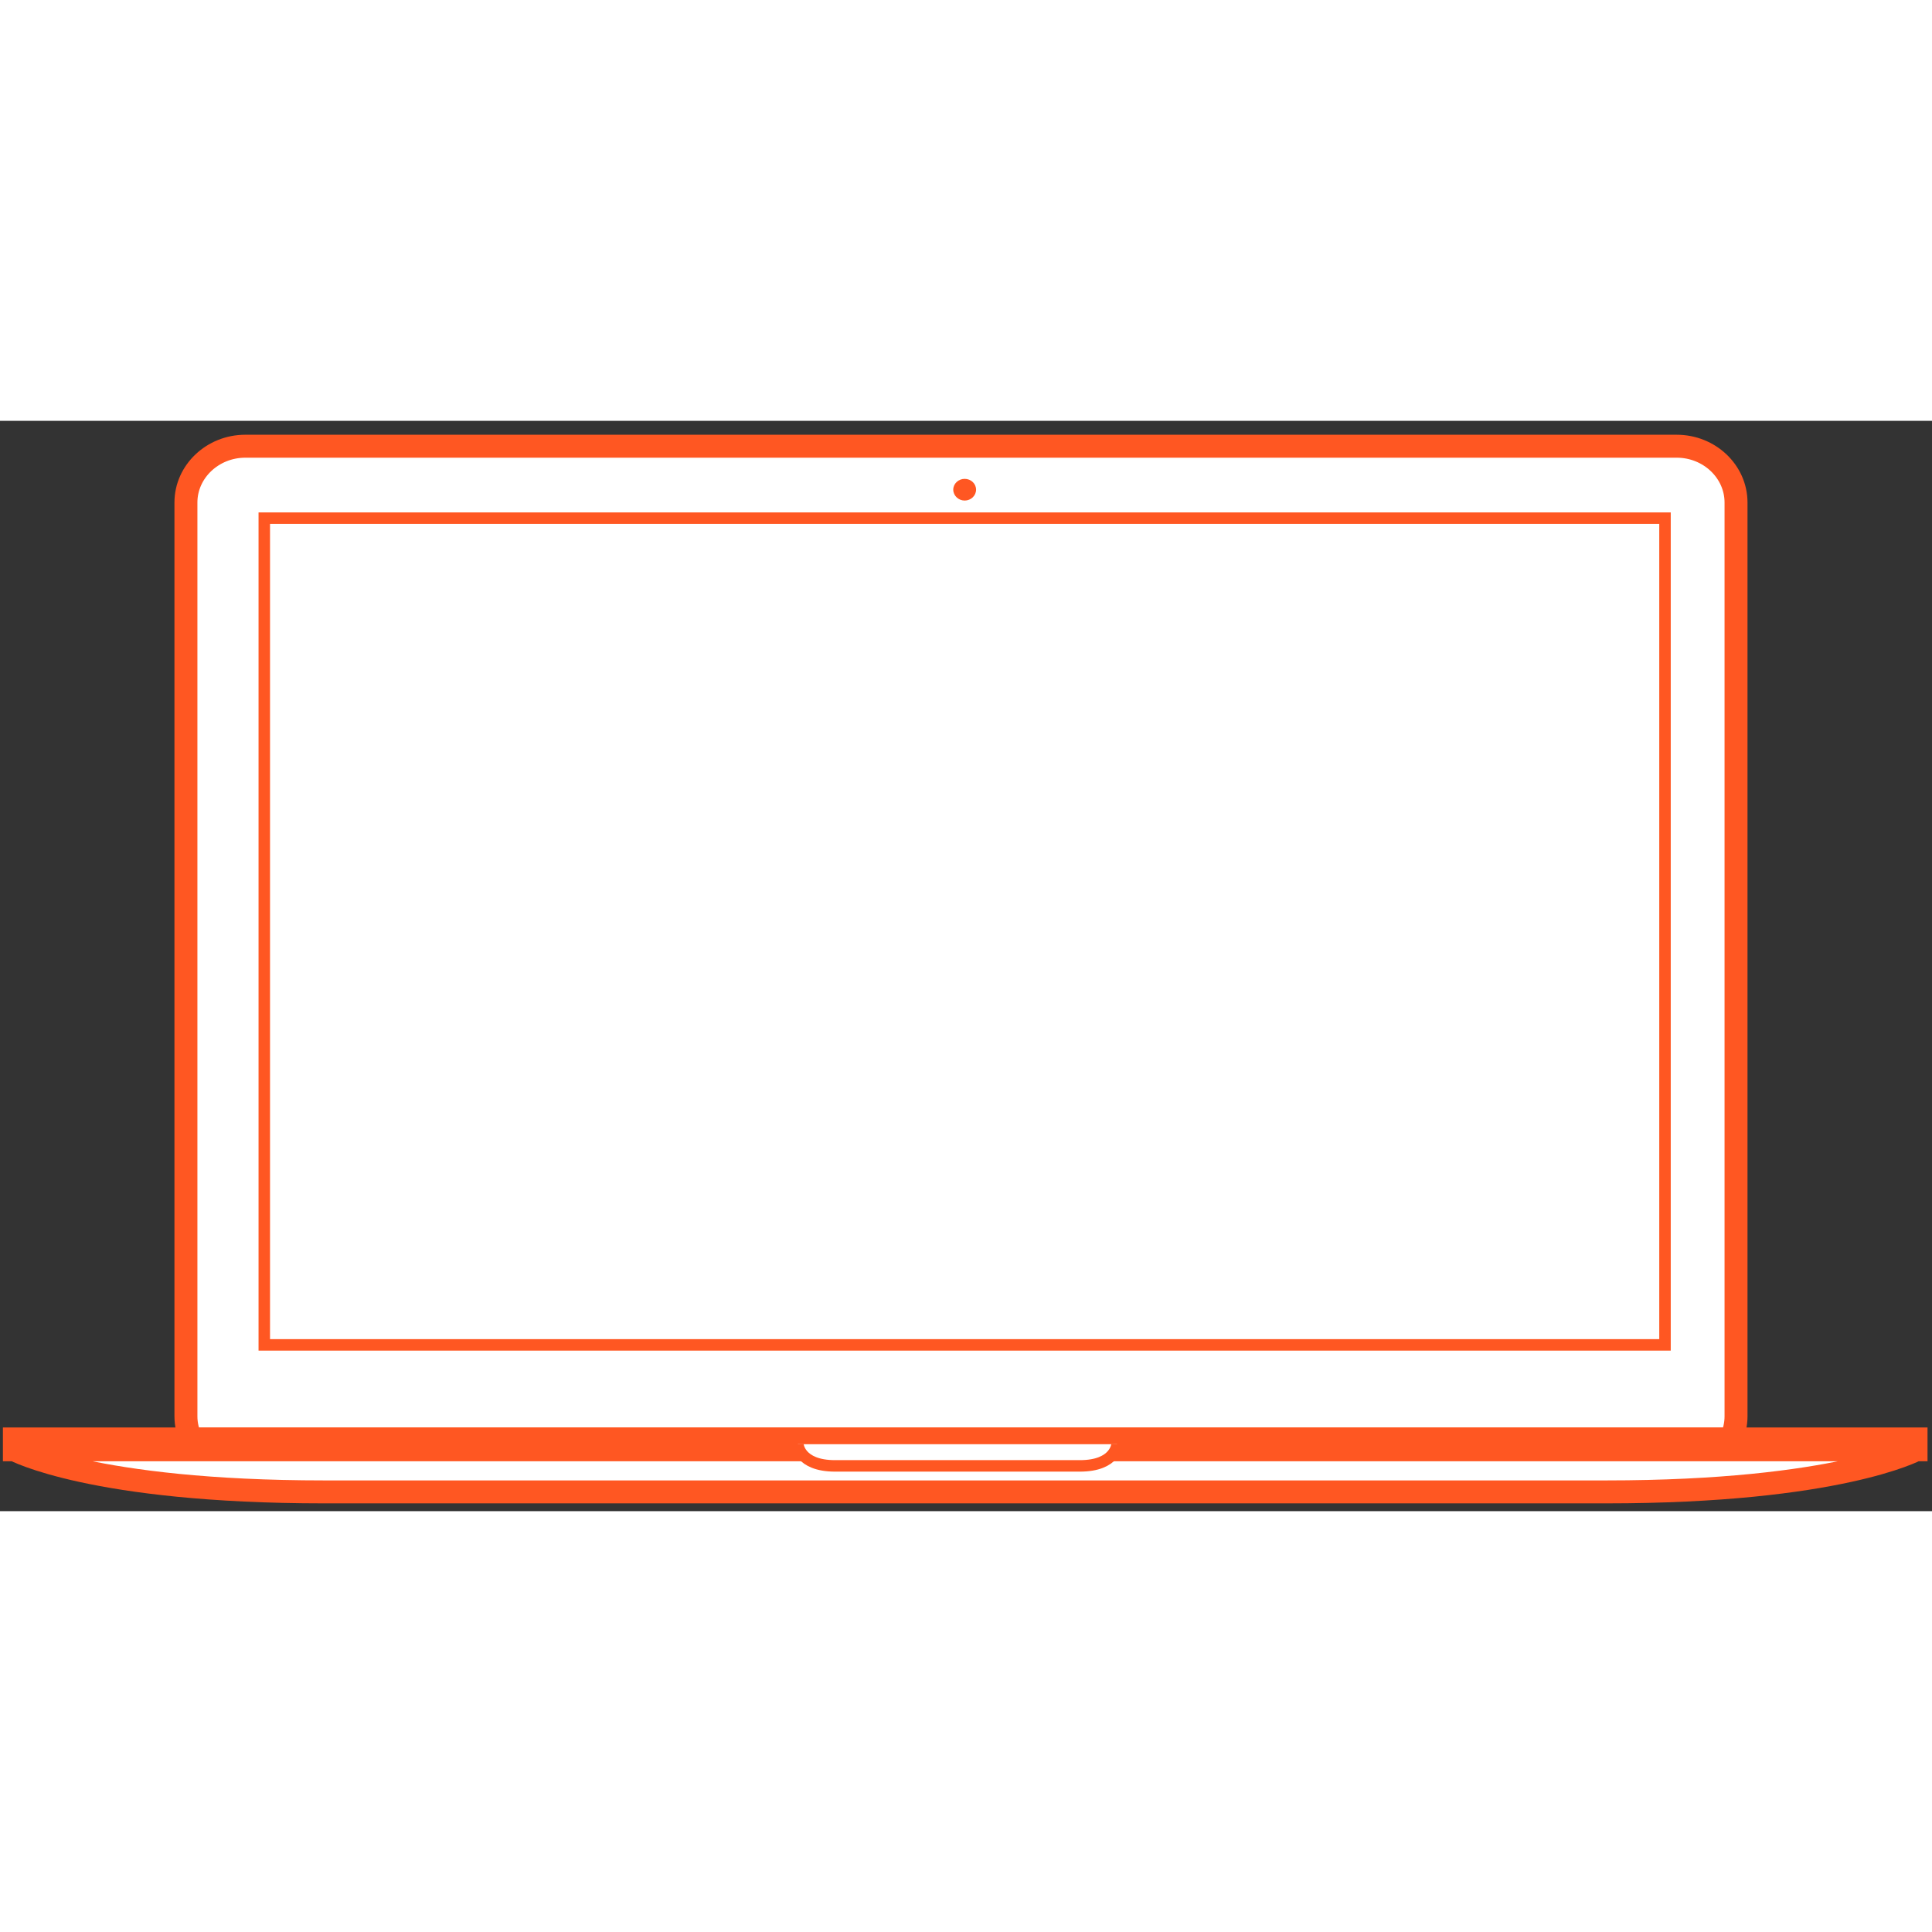
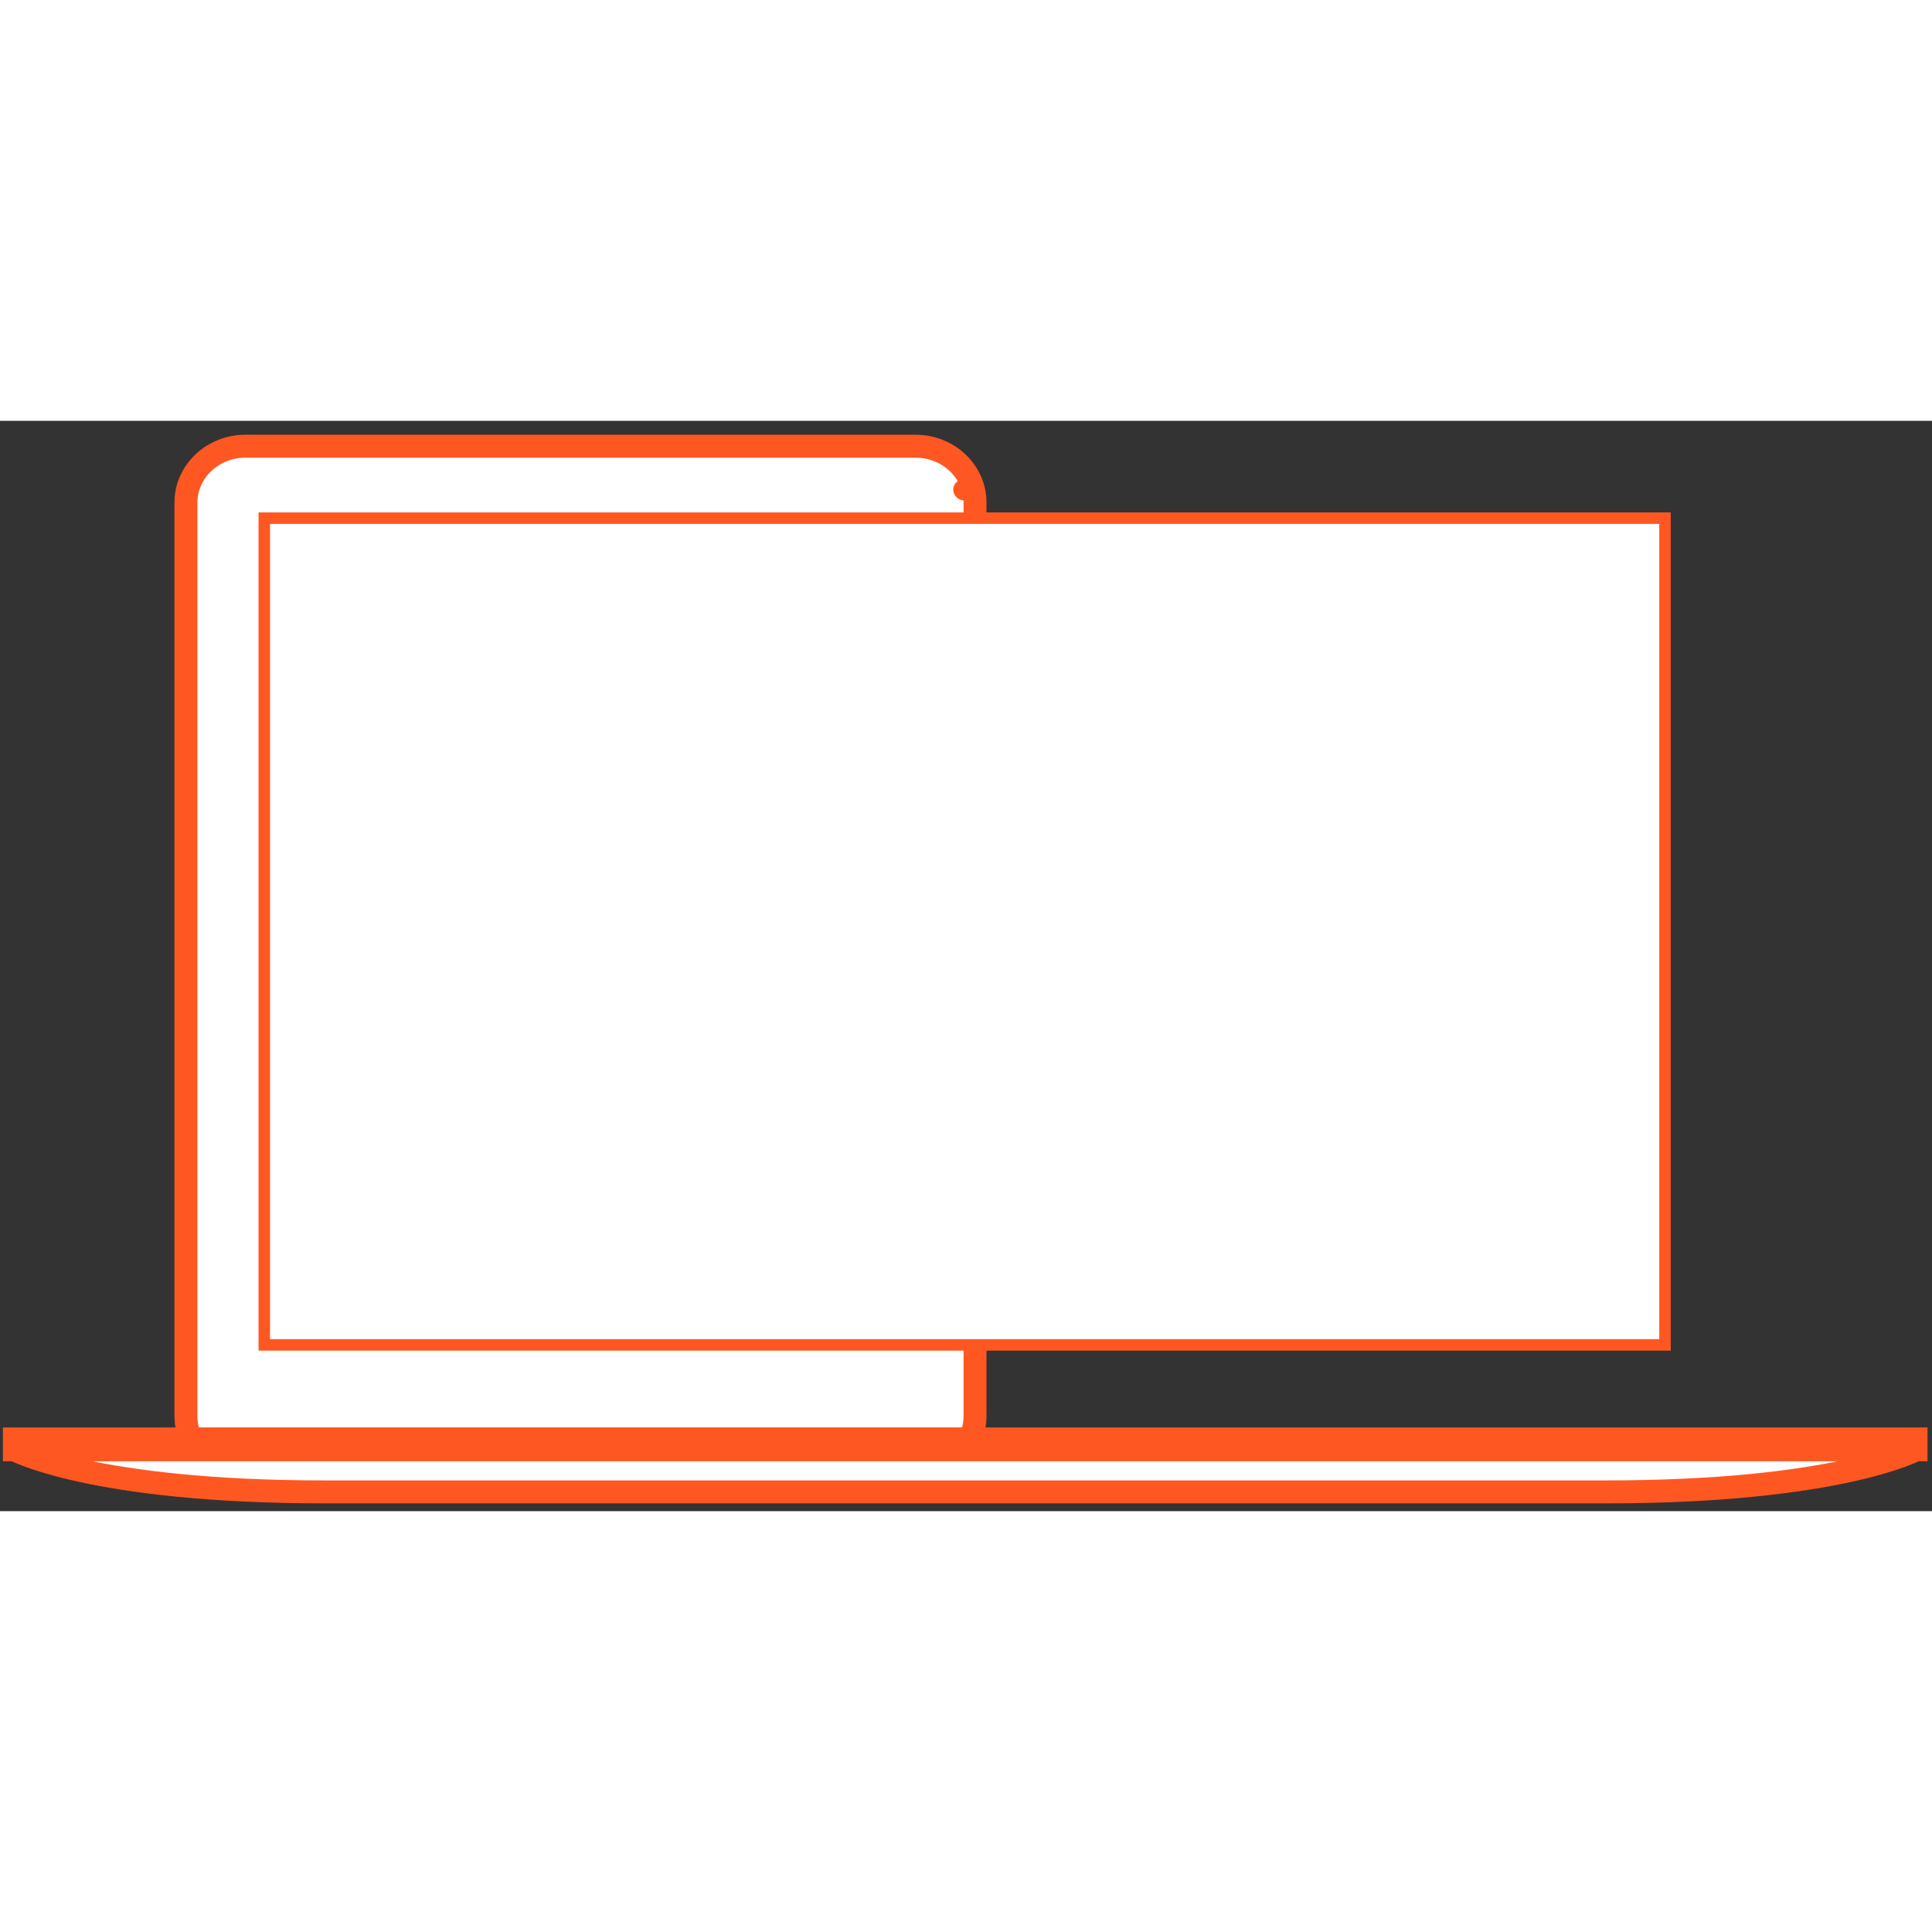
<svg xmlns="http://www.w3.org/2000/svg" viewBox="0 0 101 57" width="70" height="70">
  <rect x="0" y="0" width="101" height="57" fill="#333333" stroke="none" />
  <g fill="none" fill-rule="evenodd">
-     <path d="M50.708 53.225h39.784c.167-.364.263-.764.263-1.184V4.269c0-1.618-1.392-2.942-3.101-2.942H12.823c-1.707 0-3.103 1.324-3.103 2.942V52.04c0 .42.096.82.267 1.184h40.721z" stroke="#FF5722" stroke-width="1.2" fill="#FFF" />
+     <path d="M50.708 53.225c.167-.364.263-.764.263-1.184V4.269c0-1.618-1.392-2.942-3.101-2.942H12.823c-1.707 0-3.103 1.324-3.103 2.942V52.04c0 .42.096.82.267 1.184h40.721z" stroke="#FF5722" stroke-width="1.2" fill="#FFF" />
    <path stroke="#FF5722" stroke-width=".6" fill="#FFF" d="M13.816 48.307h73.226V5.088H13.816z" />
    <path stroke="#FF5722" stroke-width="1.2" fill="#FFF" d="M90.492 53.225H.752v.567h99.414v-.567zM100.166 53.792s-4.075 2.2-16.197 2.2H50.485h.213-33.75c-12.12 0-16.196-2.2-16.196-2.2" />
-     <path d="M58.396 53.5s-.058 1.133-1.947 1.133h-12.79c-1.89 0-1.948-1.133-1.948-1.133" stroke="#FF5722" stroke-width=".6" fill="#FFF" />
    <path d="M51.027 3.598c0-.312-.266-.565-.596-.565-.328 0-.597.253-.597.565 0 .311.269.57.597.57.33 0 .596-.259.596-.57" fill="#FF5722" />
  </g>
</svg>